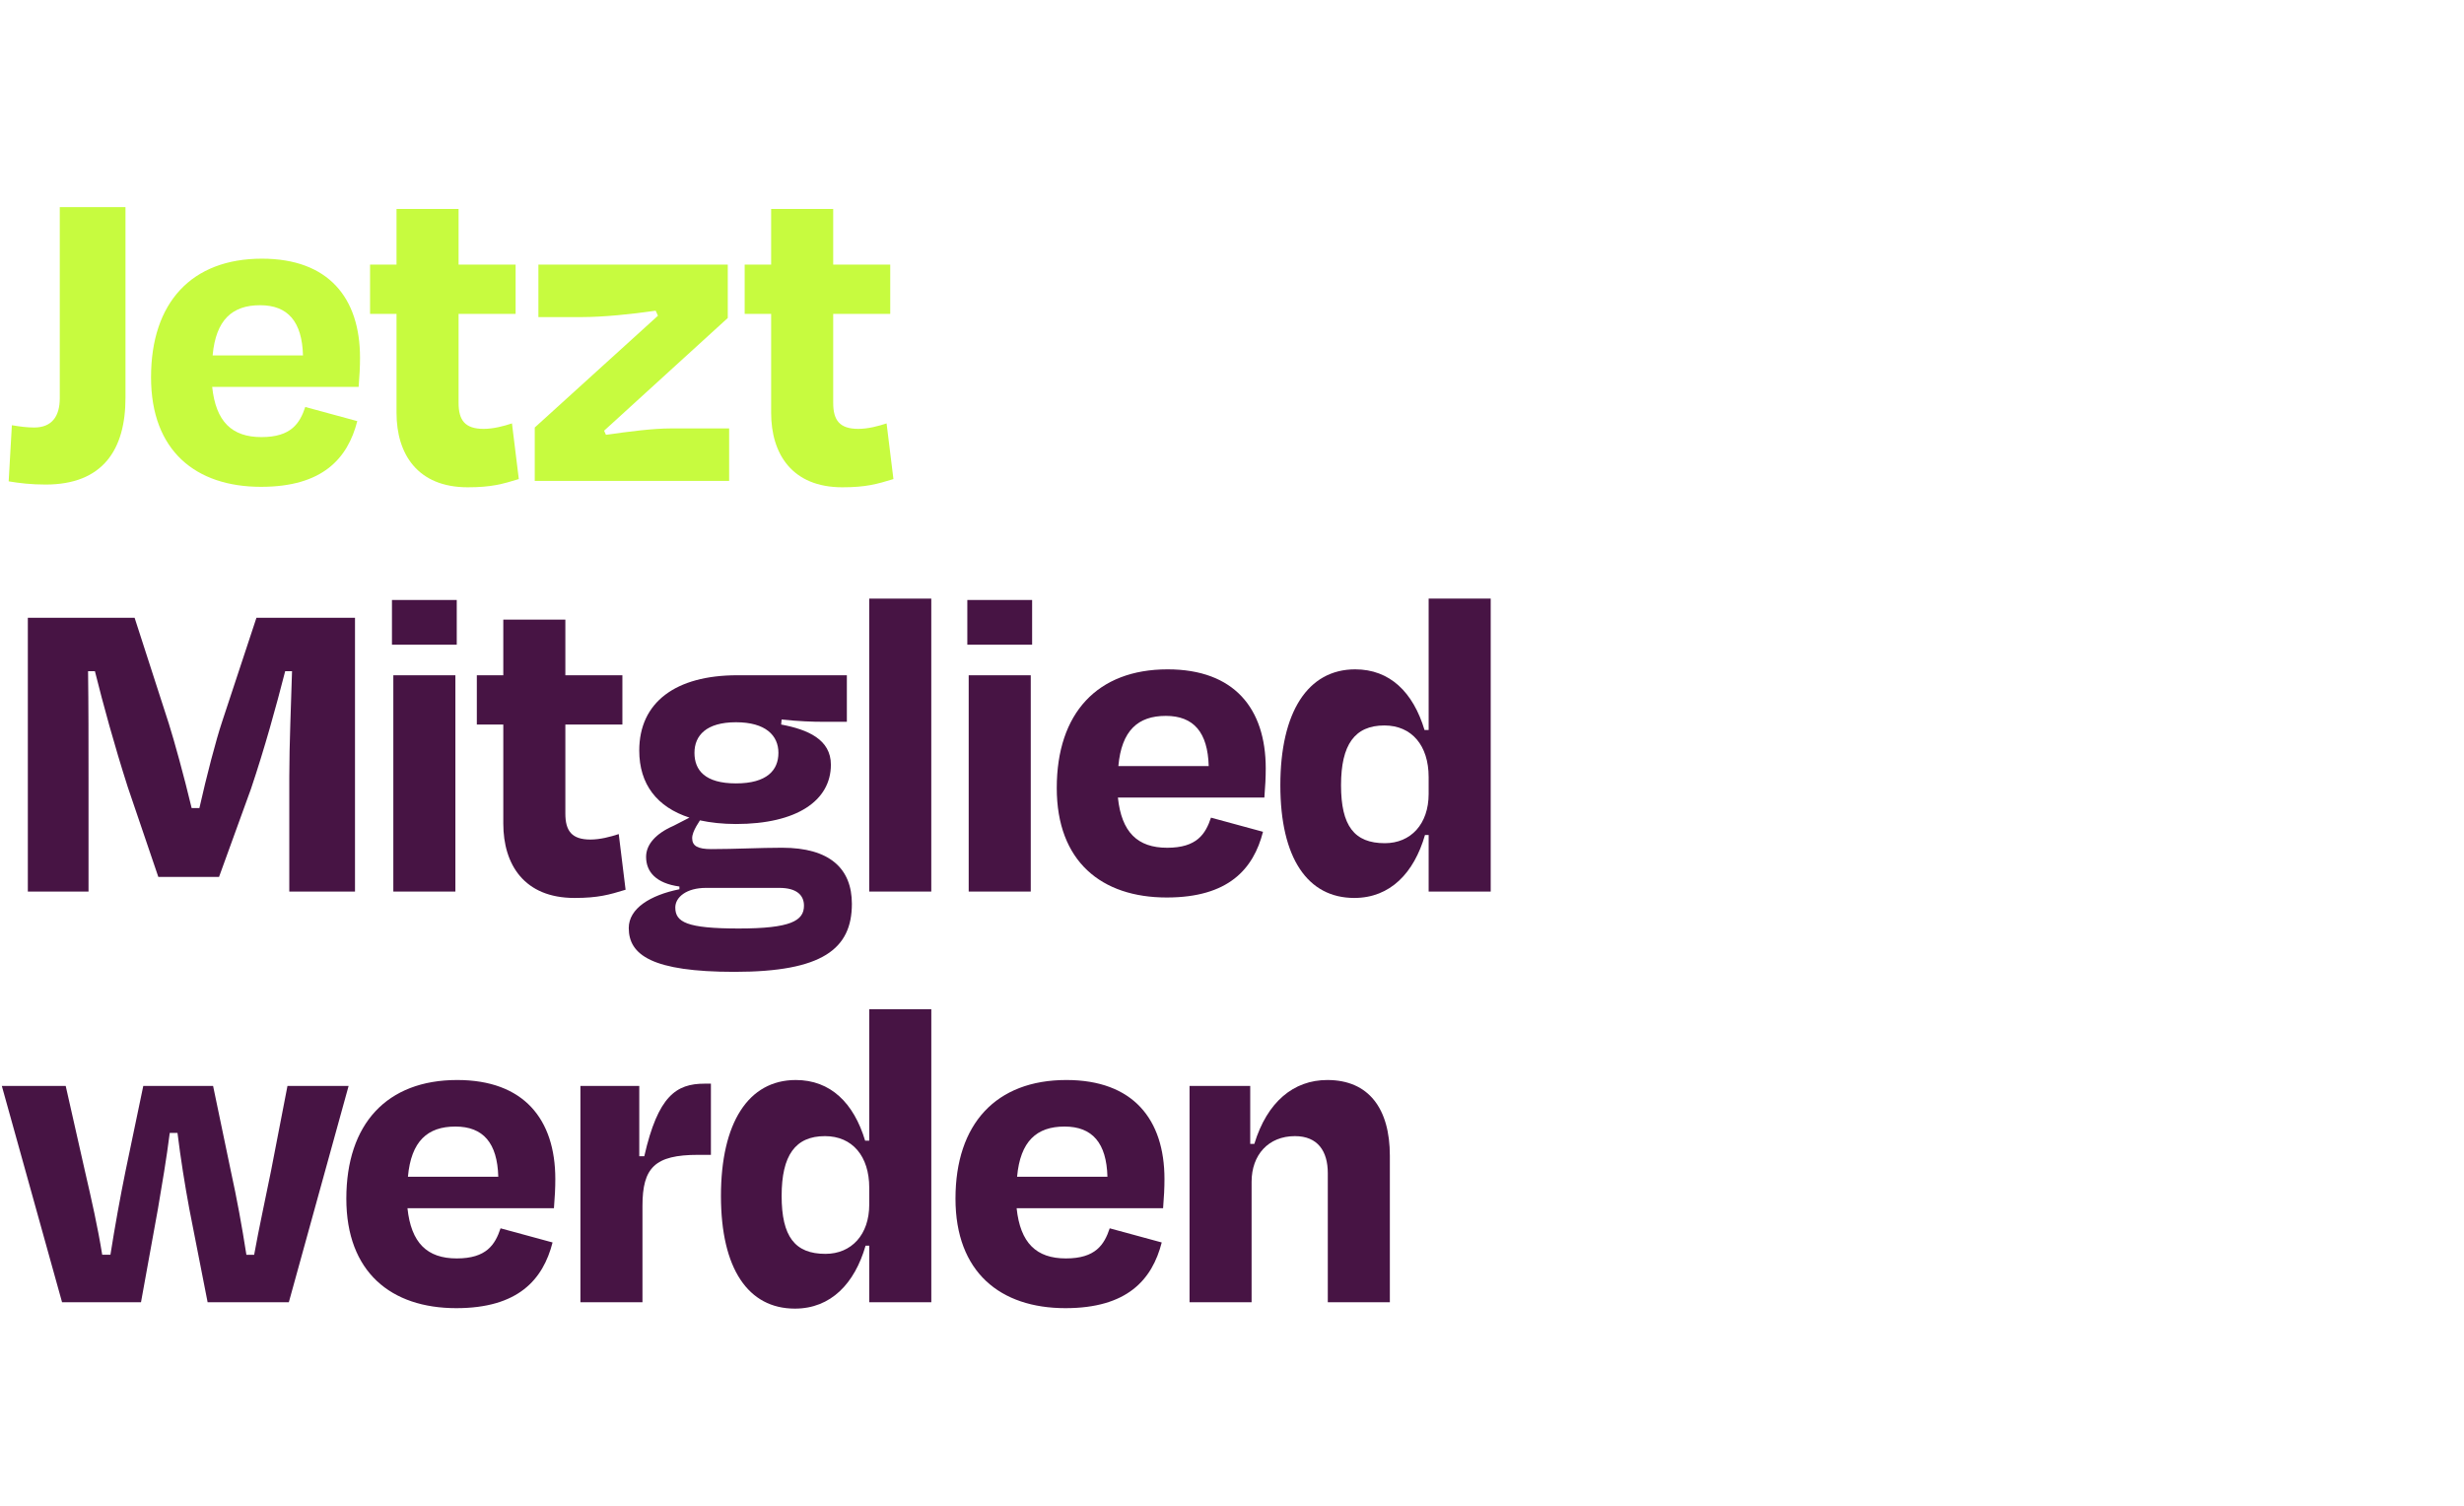
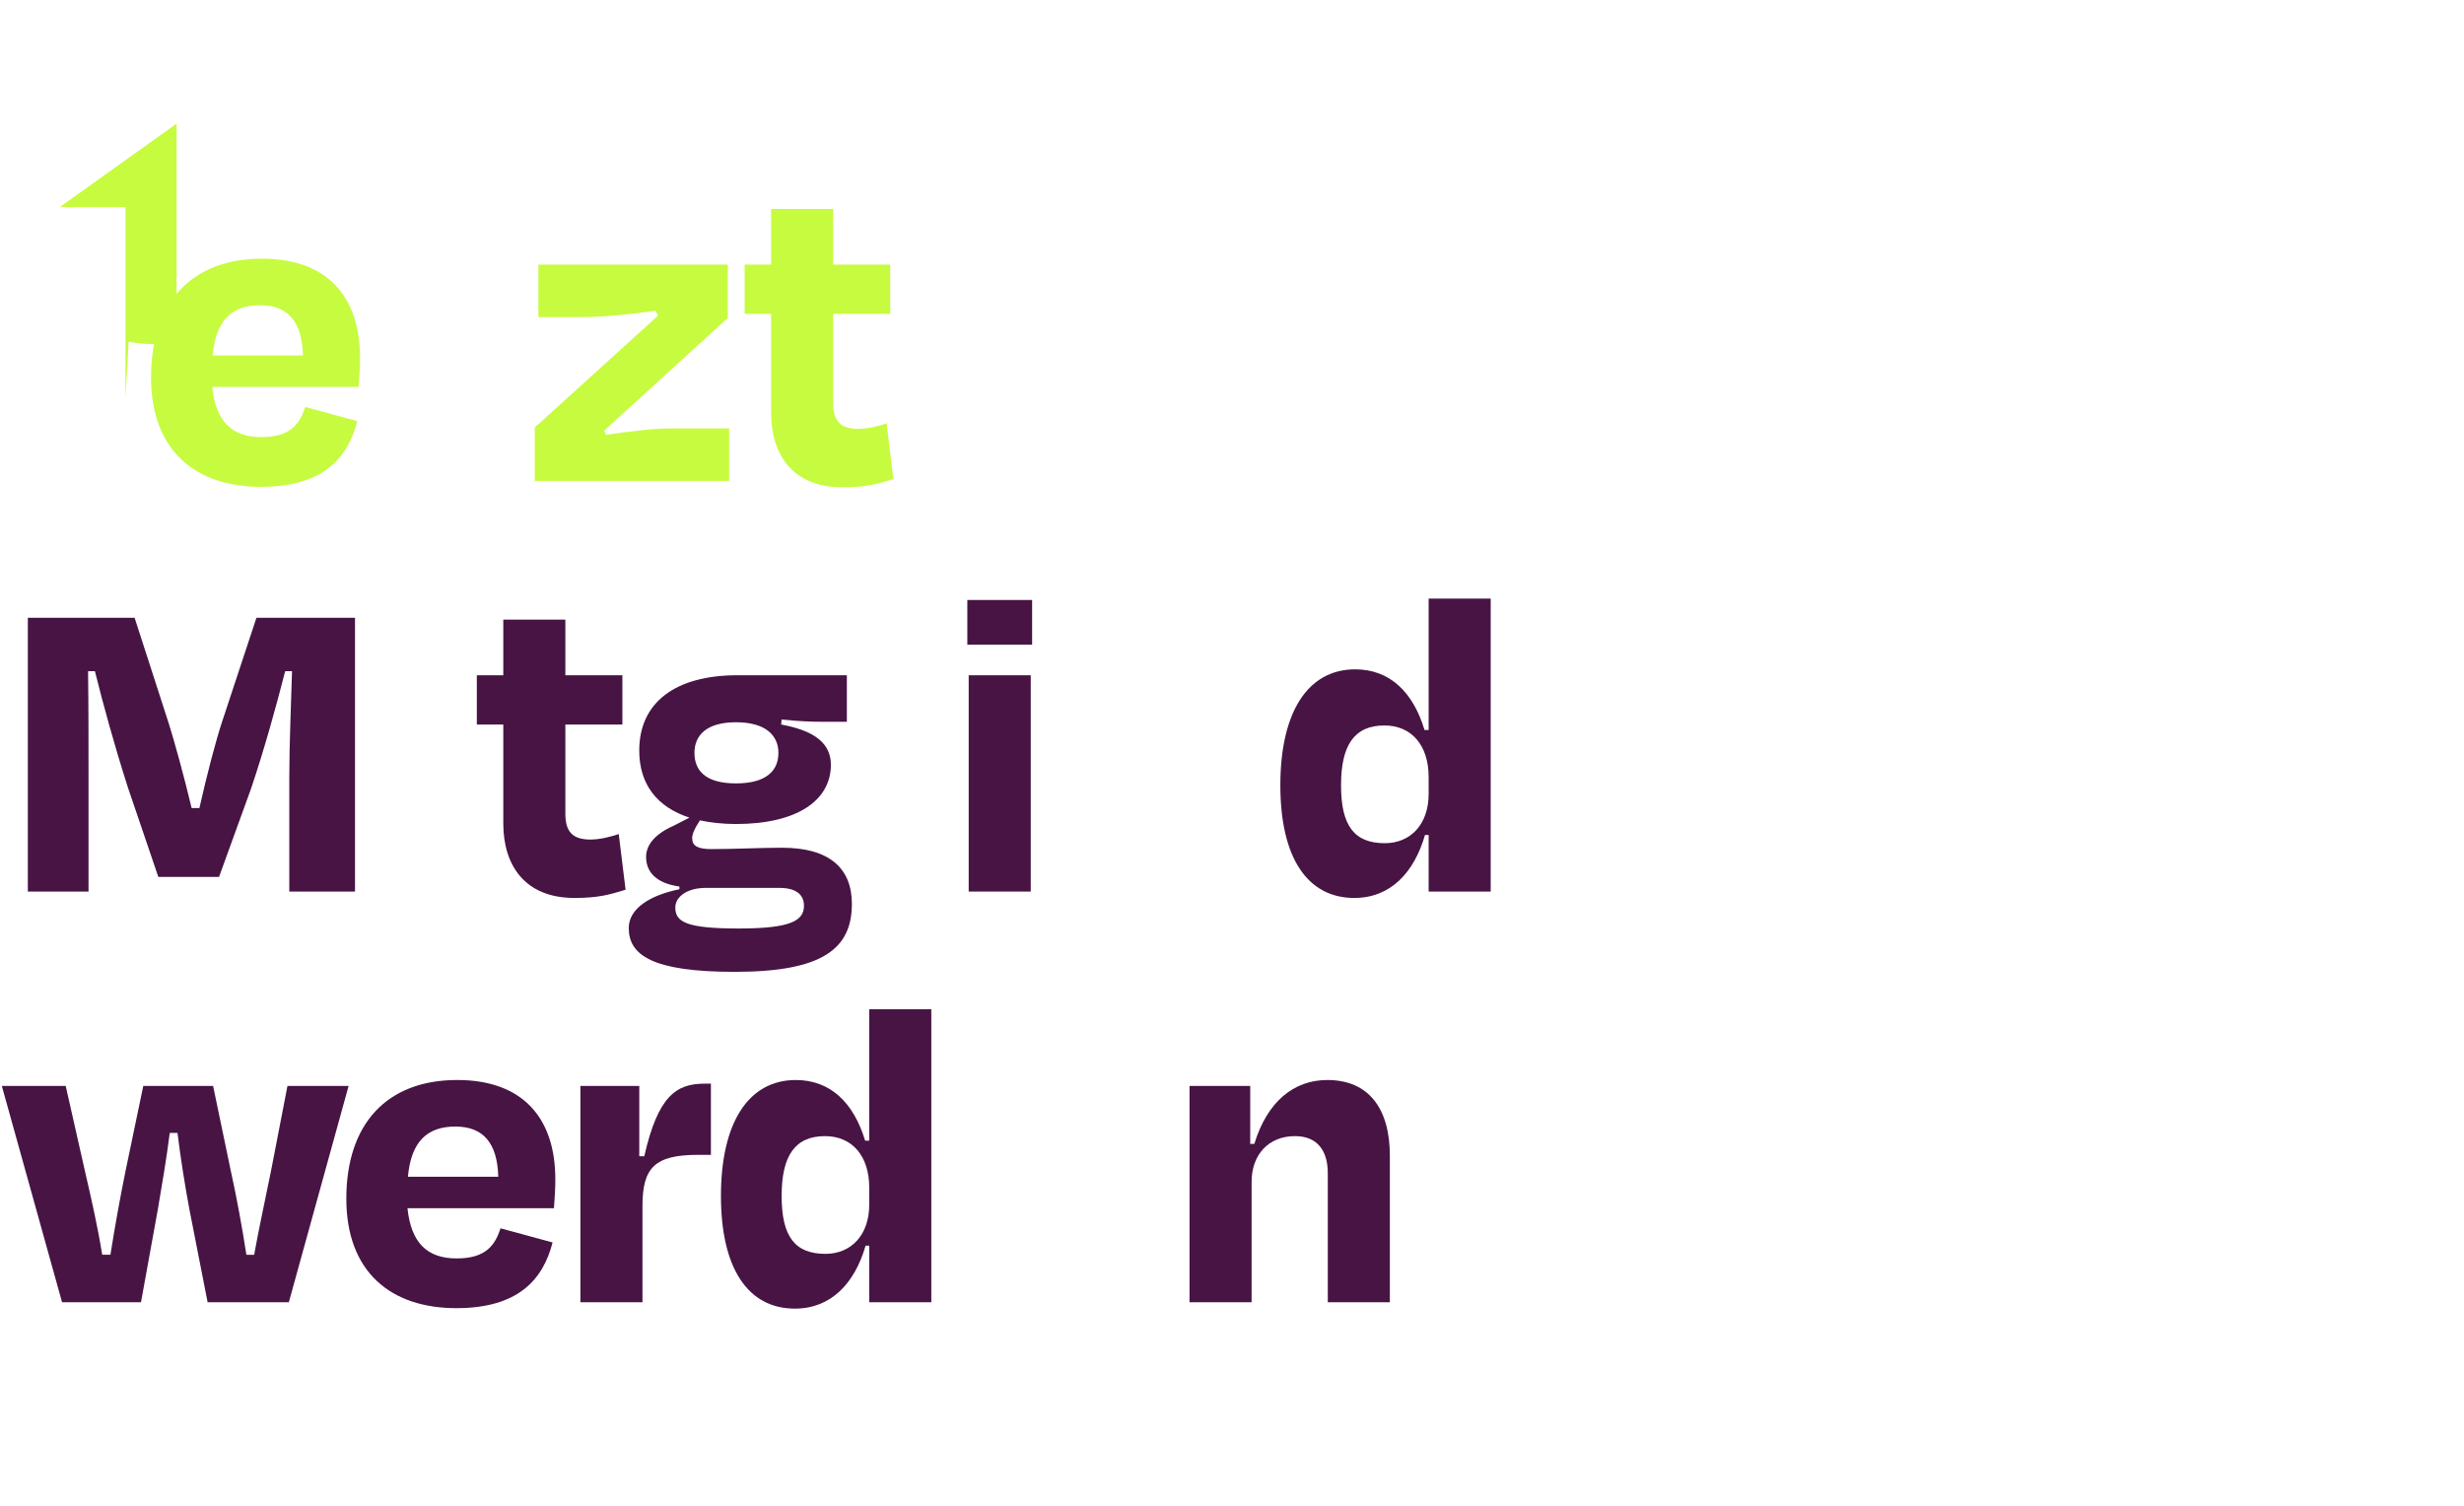
<svg xmlns="http://www.w3.org/2000/svg" id="Gruppe_1" viewBox="0 0 1080 660">
  <defs>
    <style>.cls-1{fill:#c7fb3f;}.cls-2{fill:#471444;}</style>
  </defs>
-   <path class="cls-1" d="m26.2,90.78h28.8v83.6c0,22.8-10,38-35,38-6.4,0-11.4-.6-16.2-1.4l1.4-24.6c3.6.6,6.6,1,9.8,1,7.8,0,11.2-5,11.2-12.8v-83.8Z" />
+   <path class="cls-1" d="m26.2,90.78h28.8v83.6l1.4-24.6c3.6.6,6.6,1,9.8,1,7.8,0,11.2-5,11.2-12.8v-83.8Z" />
  <path class="cls-1" d="m66.2,165.38c0-32.8,17.8-52,48.6-52,29.2,0,43,17.2,43,43.4,0,4-.2,7.8-.6,12.8h-64.2c1.6,15.2,8.6,22,21.6,22s16.8-6,19.2-13.2l22.8,6.2c-4.2,16.4-15.2,28.8-42.2,28.8-28.6,0-48.2-15.8-48.2-48Zm27-9.6h39.6c-.4-14.8-6.6-22-18.8-22s-19.4,6.4-20.8,22Z" />
-   <path class="cls-1" d="m173.8,137.58h-11.6v-21.6h11.6v-24.4h27.2v24.4h25v21.6h-25v39c0,7.6,2.8,11.4,11,11.4,4.2,0,8.8-1.2,12.4-2.4l3,24.4c-7.2,2.2-12,3.6-22.4,3.6-22,0-31.2-14.6-31.2-32.6v-43.4Z" />
  <path class="cls-1" d="m319.59,187.78v23h-85.2v-23.4l54-49-1-2.2c-11,1.6-23.2,2.8-32.2,2.8h-19.2v-23h83v23.4l-54.2,49.4.8,1.8c10-1.4,20.4-2.8,28.6-2.8h25.4Z" />
  <path class="cls-1" d="m338,137.58h-11.6v-21.6h11.6v-24.4h27.2v24.4h25v21.6h-25v39c0,7.6,2.8,11.4,11,11.4,4.2,0,8.8-1.2,12.4-2.4l3,24.4c-7.2,2.2-12,3.6-22.4,3.6-22,0-31.2-14.6-31.2-32.6v-43.4Z" />
  <path class="cls-2" d="m38.8,390.78H12.2v-120h46.8l15,46.4c2.4,7.6,6.6,22.8,10,37h3.4c3.2-14.2,7.2-29.6,10-38l15-45.4h43.2v120h-28.8v-50.2c0-14.6.8-32,1.2-46.4h-3c-4,15.6-9,33.8-15,51.6l-14,38.6h-26.6l-13.4-39.4c-6-18.8-10.6-35.6-14.4-50.8h-3c.2,14.6.2,31.6.2,46.4v50.2Z" />
-   <path class="cls-2" d="m171.8,282.58v-19.6h28.4v19.6h-28.4Zm.6,108.2v-94.8h27.2v94.8h-27.2Z" />
  <path class="cls-2" d="m220.6,317.58h-11.6v-21.6h11.6v-24.4h27.2v24.4h25v21.6h-25v39c0,7.6,2.8,11.4,11,11.4,4.2,0,8.8-1.2,12.4-2.4l3,24.4c-7.2,2.2-12,3.6-22.4,3.6-22,0-31.2-14.6-31.2-32.6v-43.4Z" />
  <path class="cls-2" d="m321.99,425.97c-36.2,0-46.4-7.4-46.4-19.2,0-8.6,9.4-14.4,22.2-17v-1.2c-10.2-1.4-14.6-6.4-14.6-13,0-5.4,4.2-10.2,12-13.6l7-3.6c-14.2-4.6-22-14.6-22-29.4,0-21.2,16-33,43-33h48v20.4h-10.4c-4.6,0-10.6-.2-18.2-1l-.2,2.2c11.8,2.2,21.8,6.6,21.8,17.6,0,15.8-15,26-41.6,26-5.8,0-11.2-.6-15.8-1.6l-1.6,2.6c-1,1.8-1.8,3.6-1.8,5.2,0,3.4,2.4,4.8,8.4,4.8,10.4,0,21.2-.6,31-.6,21,0,30.6,9.2,30.6,24.6,0,19.8-13,29.8-51.4,29.8Zm30.4-29c0-4.6-3.2-7.8-10.8-7.8h-32.2c-8.4,0-13.4,4-13.4,8.6,0,6.4,5,9.2,27.8,9.2s28.6-3.4,28.6-10Zm-48-67c0,7.6,4.6,13.4,18.2,13.4s18.6-5.8,18.6-13.4-5.6-13.4-18.6-13.4-18.2,5.8-18.2,13.4Z" />
-   <path class="cls-2" d="m408.19,390.78h-27.2v-128.4h27.2v128.4Z" />
  <path class="cls-2" d="m423.99,282.58v-19.6h28.4v19.6h-28.4Zm.6,108.2v-94.8h27.2v94.8h-27.2Z" />
-   <path class="cls-2" d="m463.19,345.38c0-32.8,17.8-52,48.6-52,29.2,0,43,17.2,43,43.4,0,4-.2,7.8-.6,12.8h-64.2c1.6,15.2,8.6,22,21.6,22s16.8-6,19.2-13.2l22.8,6.2c-4.2,16.4-15.2,28.8-42.2,28.8-28.6,0-48.2-15.8-48.2-48Zm27-9.6h39.6c-.4-14.8-6.6-22-18.8-22s-19.4,6.4-20.8,22Z" />
  <path class="cls-2" d="m626.19,365.98h-1.6c-4.8,16.6-15.2,27.6-31,27.6-20.4,0-32.4-17.4-32.4-49.4s12-50.8,32.8-50.8c15.2,0,25.4,10,30.4,26.6h1.8v-57.6h27.2v128.4h-27.2v-24.8Zm0-18v-7.4c0-13.8-7.4-22.6-19.4-22.6-13,0-19,8.4-19,26.2s5.8,25.4,19.2,25.4c11.4,0,19.2-8.4,19.2-21.6Z" />
  <path class="cls-2" d="m101.2,513.38c2.6,11.8,4.8,23.8,6.8,36.6h3.4c2.2-12.2,4.8-23.8,7.4-36.8l7.2-37.2h26.8l-26.2,94.8h-35.6l-8-40.8c-2-10.8-3.8-22-5.2-33.4h-3.4c-1.4,11.2-3.4,22.8-5.2,33.4l-7.4,40.8H27.2L.8,475.98h28l8.4,37.2c3,13,5.6,24.4,7.6,36.8h3.6c2-12.6,4.2-24.8,6.6-36.6l7.8-37.4h30.6l7.8,37.4Z" />
  <path class="cls-2" d="m151.8,525.38c0-32.8,17.8-52,48.6-52,29.2,0,43,17.2,43,43.4,0,4-.2,7.8-.6,12.8h-64.2c1.6,15.2,8.6,22,21.6,22s16.8-6,19.2-13.2l22.8,6.2c-4.2,16.4-15.2,28.8-42.2,28.8-28.6,0-48.2-15.8-48.2-48Zm27-9.6h39.6c-.4-14.8-6.6-22-18.8-22s-19.4,6.4-20.8,22Z" />
  <path class="cls-2" d="m254.4,570.78v-94.8h25.8v30.8h2.2c6-26.4,14-31.8,26.4-31.8h2.8v31.2h-5.6c-19,0-24.4,5.6-24.4,22.4v42.2h-27.2Z" />
  <path class="cls-2" d="m381,545.98h-1.6c-4.8,16.6-15.2,27.6-31,27.6-20.4,0-32.4-17.4-32.4-49.4s12-50.8,32.8-50.8c15.2,0,25.4,10,30.4,26.6h1.8v-57.6h27.2v128.4h-27.2v-24.8Zm0-18v-7.4c0-13.8-7.4-22.6-19.4-22.6-13,0-19,8.4-19,26.2s5.8,25.4,19.2,25.4c11.4,0,19.2-8.4,19.2-21.6Z" />
-   <path class="cls-2" d="m418.8,525.38c0-32.8,17.8-52,48.6-52,29.2,0,43,17.2,43,43.4,0,4-.2,7.8-.6,12.8h-64.2c1.6,15.2,8.6,22,21.6,22s16.8-6,19.2-13.2l22.8,6.2c-4.2,16.4-15.2,28.8-42.2,28.8-28.6,0-48.2-15.8-48.2-48Zm27-9.6h39.6c-.4-14.8-6.6-22-18.8-22s-19.4,6.4-20.8,22Z" />
  <path class="cls-2" d="m548.59,570.78h-27.2v-94.8h26.6v25.4h1.8c5.6-18.4,17.2-28,32-28,18.2,0,27.4,12.6,27.4,33.2v64.2h-27.2v-56.6c0-9.6-4.4-16.2-14.4-16.2-11.6,0-19,8.2-19,20v52.8Z" />
</svg>